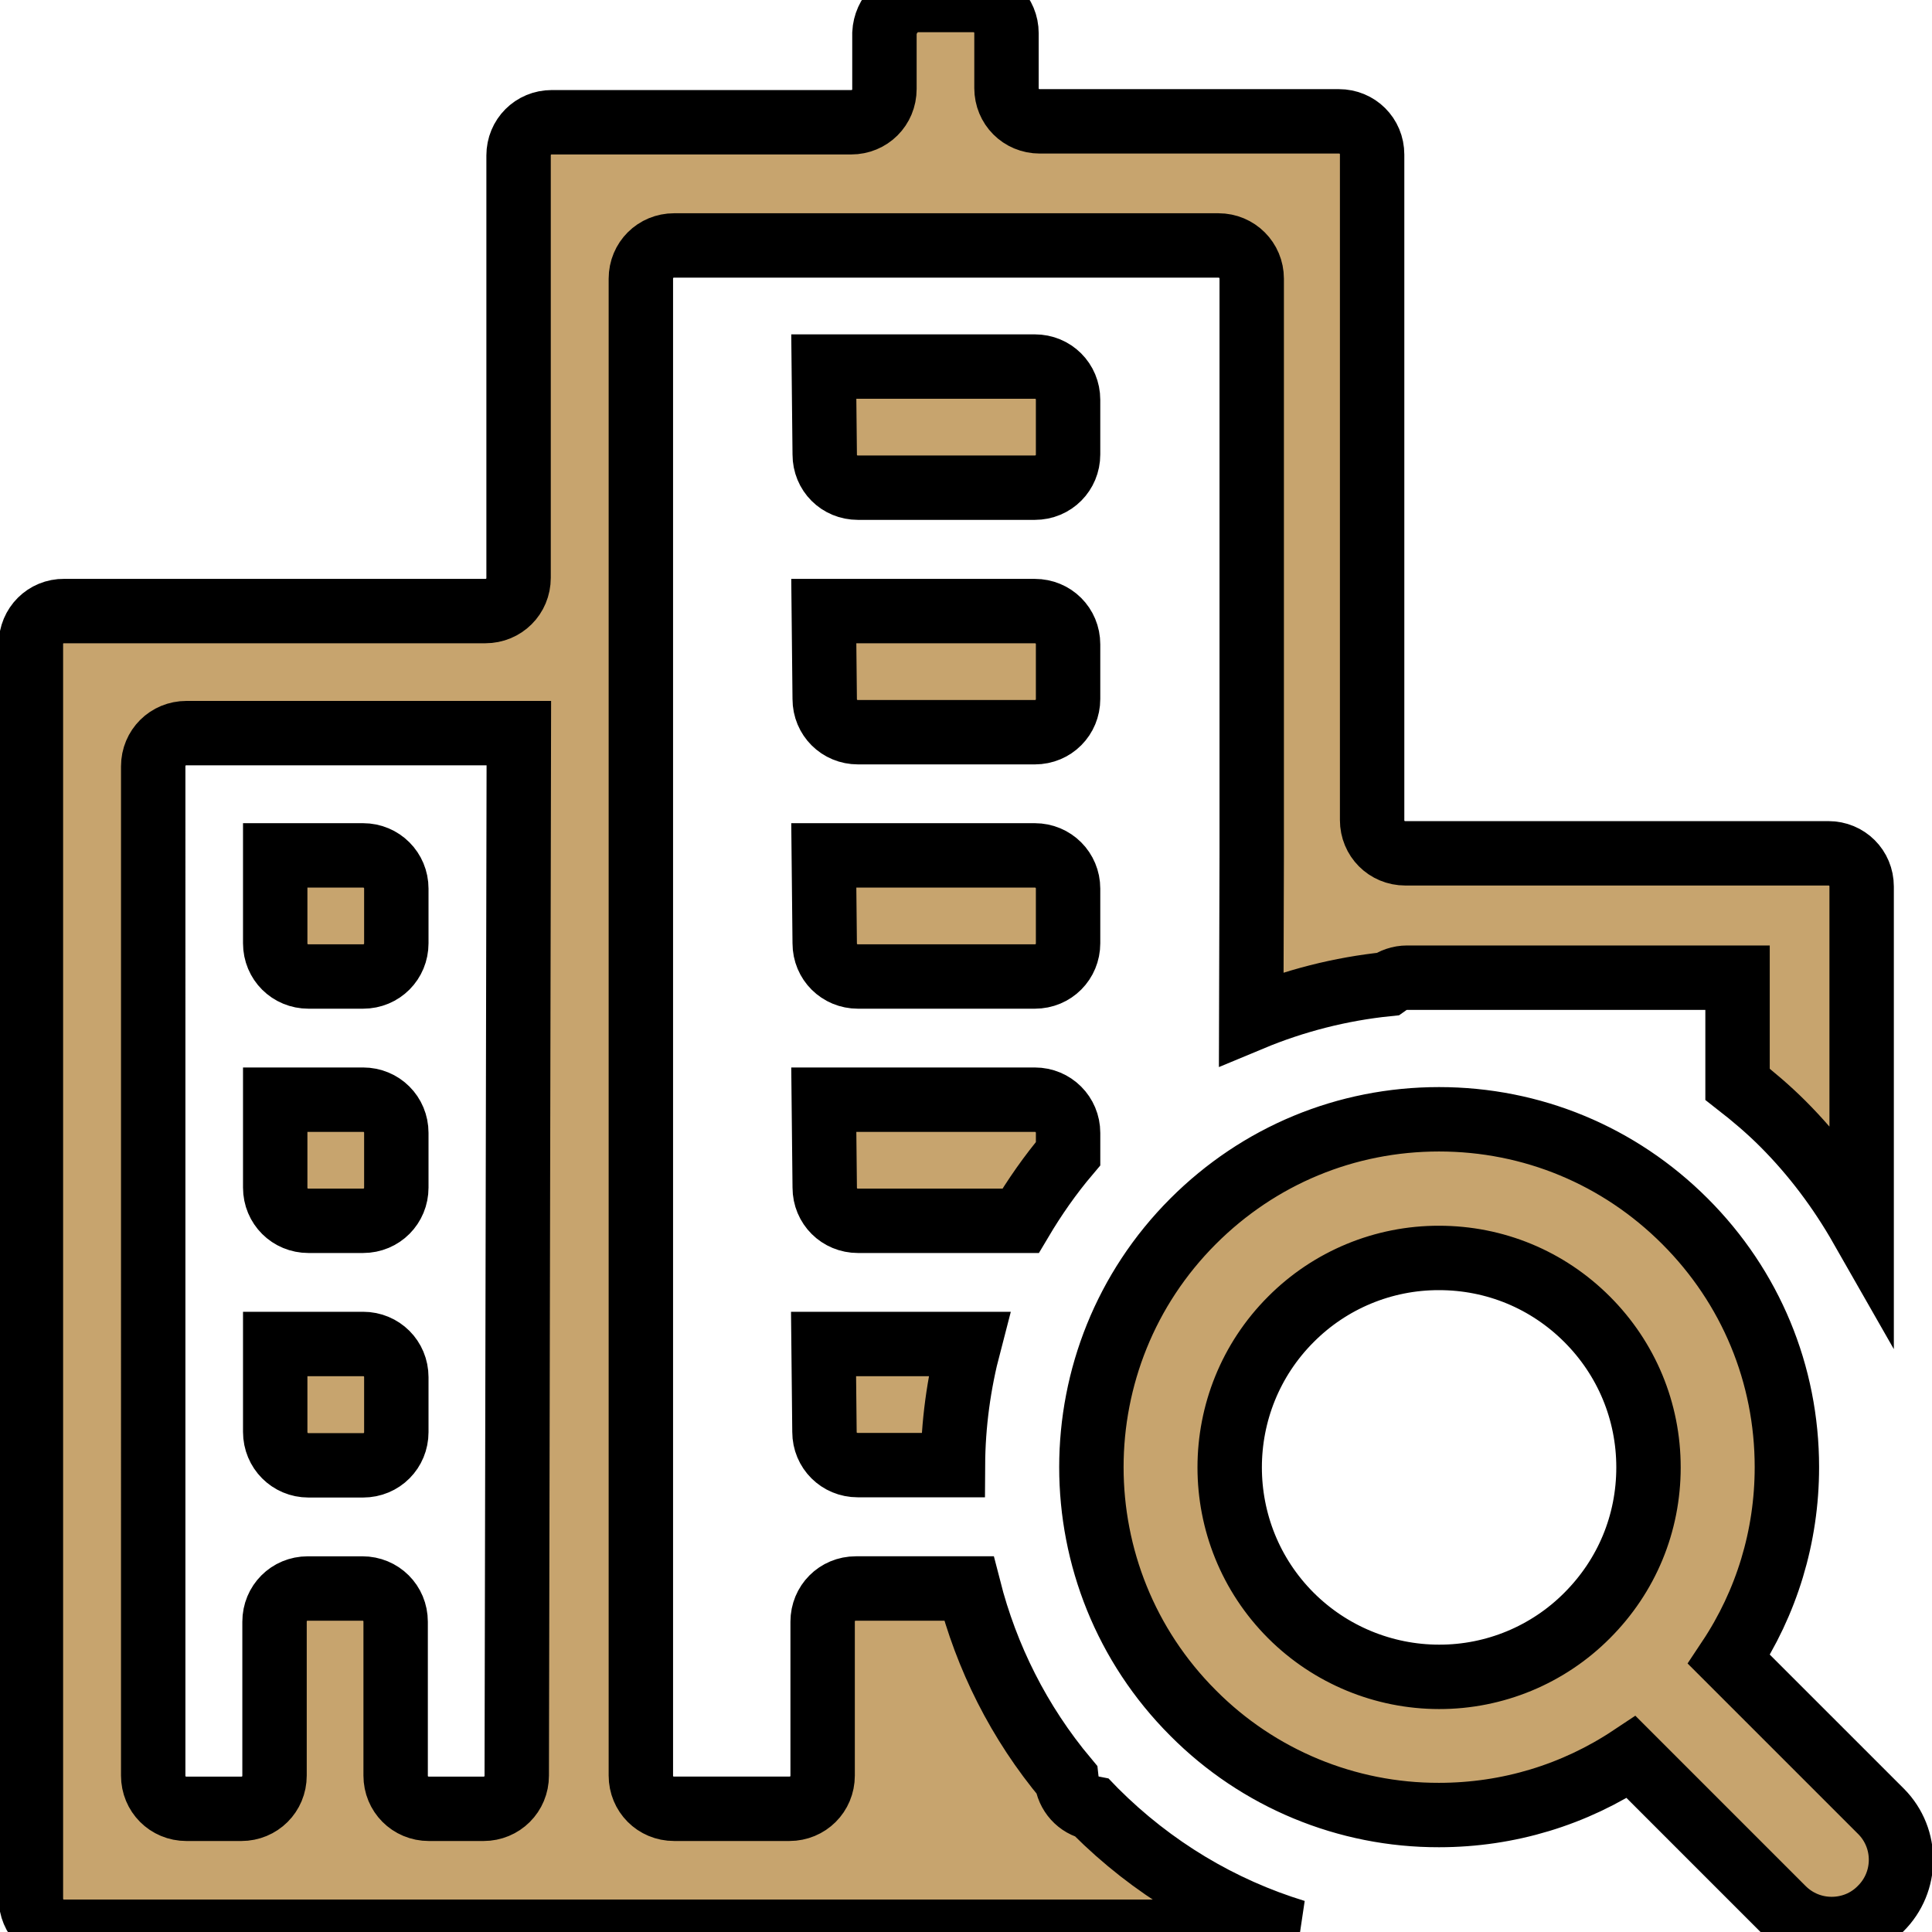
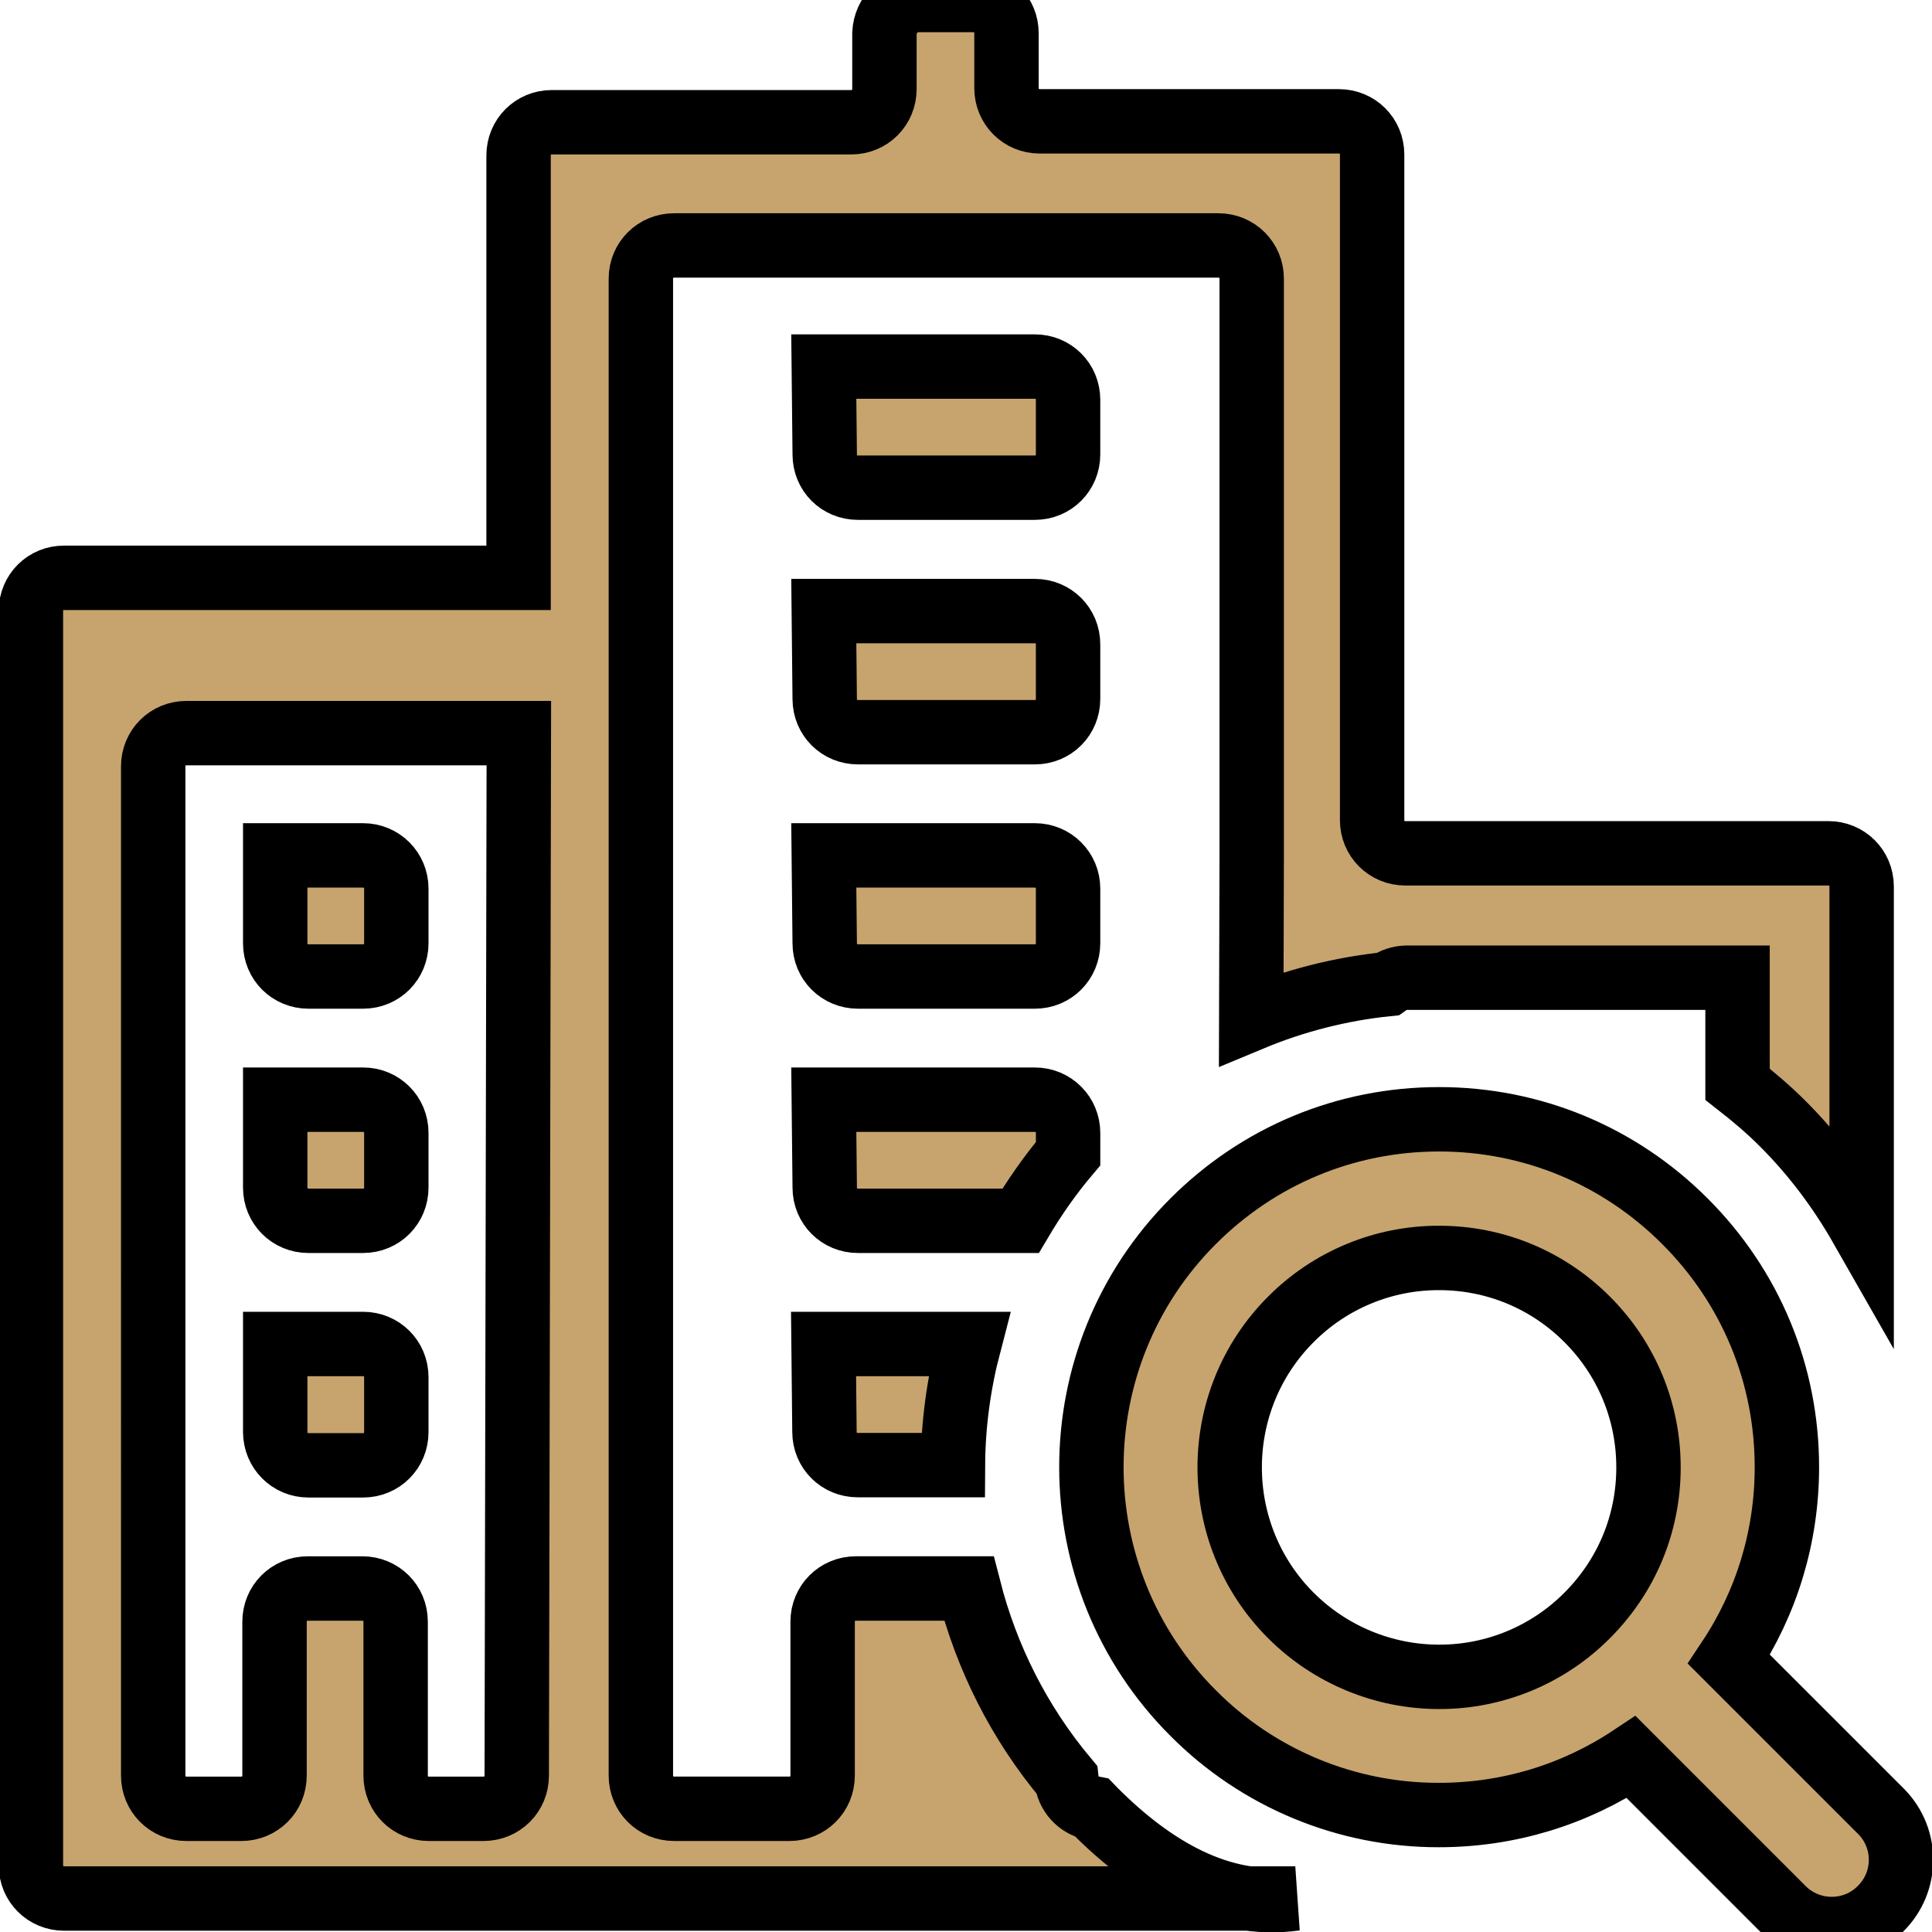
<svg xmlns="http://www.w3.org/2000/svg" version="1.1" id="Calque_1" x="0px" y="0px" width="120px" height="120px" viewBox="0 0 120 120" enable-background="new 0 0 120 120" xml:space="preserve">
  <g id="SVGRepo_bgCarrier">
</g>
  <g id="SVGRepo_tracerCarrier">
</g>
  <g id="SVGRepo_iconCarrier">
-     <path fill="#C7A46E" stroke="#000000" stroke-width="4" d="M68.031,112.492c-0.058-0.058-0.115-0.129-0.172-0.187   c-0.875-0.172-1.52-0.888-1.619-1.791c-2.967-3.539-4.973-7.595-6.061-11.85h-7.021c-1.161,0-2.063,0.917-2.063,2.063v9.557   c0,1.16-0.917,2.063-2.063,2.063h-7.164c-1.161,0-2.063-0.917-2.063-2.063V17.309c0-1.161,0.917-2.063,2.063-2.063h33.815   c1.146,0,2.063,0.917,2.063,2.063v35.821l-0.029,10.144c2.68-1.117,5.531-1.848,8.454-2.148c0.344-0.244,0.759-0.401,1.231-0.401   h20.52v6.62c0.974,0.759,1.92,1.562,2.808,2.449c1.948,1.949,3.567,4.127,4.9,6.463V55.064c0-1.161-0.917-2.063-2.063-2.063H87.289   c-1.161,0-2.064-0.917-2.064-2.063V9.6c0-1.161-0.916-2.063-2.063-2.063H64.578c-1.16,0-2.063-0.917-2.063-2.063v-3.41   C62.515,0.903,61.598,0,60.451,0h-3.396c-1.161,0-2.063,0.917-2.121,2.063v3.467c0,1.161-0.917,2.063-2.063,2.063H34.273   c-1.161,0-2.063,0.917-2.063,2.063v26.235c0,1.161-0.917,2.063-2.063,2.063H3.983c-1.146-0.014-2.063,0.903-2.063,2.049v77.917   c0,1.161,0.917,2.064,2.063,2.064h76.47C75.812,118.567,71.556,116.017,68.031,112.492z M32.096,110.285   c0,1.16-0.917,2.063-2.063,2.063h-3.396c-1.161,0-2.063-0.917-2.063-2.063v-9.557c0-1.16-0.917-2.063-2.063-2.063h-3.396   c-1.161,0-2.063,0.917-2.063,2.063v9.557c0,1.16-0.917,2.063-2.063,2.063h-3.41c-1.161,0-2.063-0.917-2.063-2.063V47.599   c0-1.161,0.917-2.063,2.063-2.063h20.647L32.096,110.285z M19.157,91.014h3.396c1.161,0,2.063-0.917,2.063-2.063v-3.41   c0-1.161-0.917-2.064-2.063-2.064h-5.459v5.459C17.094,90.097,18.011,91.014,19.157,91.014z M19.157,60.652h3.396   c1.161,0,2.063-0.917,2.063-2.063v-3.396c0-1.146-0.917-2.063-2.063-2.063h-5.459v5.459C17.094,59.75,18.011,60.652,19.157,60.652z    M19.157,75.826h3.396c1.161,0,2.063-0.918,2.063-2.064v-3.395c0-1.161-0.917-2.064-2.063-2.064h-5.459v5.459   C17.094,74.923,18.011,75.826,19.157,75.826z M53.287,30.29h10.99c1.16,0,2.063-0.917,2.063-2.063v-3.396   c0-1.161-0.916-2.063-2.063-2.063H51.167l0.058,5.459C51.224,29.387,52.126,30.29,53.287,30.29z M51.224,58.589   c0,1.161,0.917,2.063,2.063,2.063h10.99c1.16,0,2.063-0.917,2.063-2.063v-3.396c0-1.146-0.916-2.063-2.063-2.063H51.167   L51.224,58.589z M64.277,68.303H51.167l0.058,5.459c0,1.161,0.917,2.064,2.063,2.064h10.102c0.859-1.447,1.834-2.852,2.951-4.17   v-1.289C66.34,69.221,65.424,68.303,64.277,68.303z M51.224,43.415c0,1.161,0.917,2.063,2.063,2.063h10.99   c1.16,0,2.063-0.917,2.063-2.063v-3.396c0-1.161-0.916-2.063-2.063-2.063H51.167L51.224,43.415z M51.152,83.477l0.057,5.459   c0,1.161,0.917,2.064,2.063,2.064h5.917c0.014-2.537,0.358-5.059,1.003-7.523H51.152z M116.819,112.492l-9.429-9.428   c2.336-3.512,3.597-7.623,3.597-11.936c0-5.775-2.249-11.191-6.333-15.274s-9.5-6.333-15.273-6.333   c-5.775,0-11.191,2.25-15.274,6.333c-8.425,8.425-8.425,22.123,0,30.548c4.04,4.067,9.54,6.348,15.274,6.333   c4.313,0,8.424-1.261,11.936-3.597l9.413,9.414c0.845,0.846,1.935,1.262,3.038,1.262s2.206-0.416,3.037-1.262   c1.678-1.656,1.695-4.359,0.039-6.036C116.836,112.508,116.827,112.5,116.819,112.492z M80.182,100.342   c-5.072-5.072-5.072-13.326,0-18.398c2.435-2.447,5.746-3.819,9.199-3.811c3.467,0,6.734,1.347,9.198,3.811   c2.45,2.451,3.812,5.717,3.812,9.199s-1.348,6.734-3.812,9.199c-2.435,2.447-5.747,3.819-9.198,3.811   C85.931,104.149,82.623,102.779,80.182,100.342z" />
+     <path fill="#C7A46E" stroke="#000000" stroke-width="4" d="M68.031,112.492c-0.058-0.058-0.115-0.129-0.172-0.187   c-0.875-0.172-1.52-0.888-1.619-1.791c-2.967-3.539-4.973-7.595-6.061-11.85h-7.021c-1.161,0-2.063,0.917-2.063,2.063v9.557   c0,1.16-0.917,2.063-2.063,2.063h-7.164c-1.161,0-2.063-0.917-2.063-2.063V17.309c0-1.161,0.917-2.063,2.063-2.063h33.815   c1.146,0,2.063,0.917,2.063,2.063v35.821l-0.029,10.144c2.68-1.117,5.531-1.848,8.454-2.148c0.344-0.244,0.759-0.401,1.231-0.401   h20.52v6.62c0.974,0.759,1.92,1.562,2.808,2.449c1.948,1.949,3.567,4.127,4.9,6.463V55.064c0-1.161-0.917-2.063-2.063-2.063H87.289   c-1.161,0-2.064-0.917-2.064-2.063V9.6c0-1.161-0.916-2.063-2.063-2.063H64.578c-1.16,0-2.063-0.917-2.063-2.063v-3.41   C62.515,0.903,61.598,0,60.451,0h-3.396c-1.161,0-2.063,0.917-2.121,2.063v3.467c0,1.161-0.917,2.063-2.063,2.063H34.273   c-1.161,0-2.063,0.917-2.063,2.063v26.235H3.983c-1.146-0.014-2.063,0.903-2.063,2.049v77.917   c0,1.161,0.917,2.064,2.063,2.064h76.47C75.812,118.567,71.556,116.017,68.031,112.492z M32.096,110.285   c0,1.16-0.917,2.063-2.063,2.063h-3.396c-1.161,0-2.063-0.917-2.063-2.063v-9.557c0-1.16-0.917-2.063-2.063-2.063h-3.396   c-1.161,0-2.063,0.917-2.063,2.063v9.557c0,1.16-0.917,2.063-2.063,2.063h-3.41c-1.161,0-2.063-0.917-2.063-2.063V47.599   c0-1.161,0.917-2.063,2.063-2.063h20.647L32.096,110.285z M19.157,91.014h3.396c1.161,0,2.063-0.917,2.063-2.063v-3.41   c0-1.161-0.917-2.064-2.063-2.064h-5.459v5.459C17.094,90.097,18.011,91.014,19.157,91.014z M19.157,60.652h3.396   c1.161,0,2.063-0.917,2.063-2.063v-3.396c0-1.146-0.917-2.063-2.063-2.063h-5.459v5.459C17.094,59.75,18.011,60.652,19.157,60.652z    M19.157,75.826h3.396c1.161,0,2.063-0.918,2.063-2.064v-3.395c0-1.161-0.917-2.064-2.063-2.064h-5.459v5.459   C17.094,74.923,18.011,75.826,19.157,75.826z M53.287,30.29h10.99c1.16,0,2.063-0.917,2.063-2.063v-3.396   c0-1.161-0.916-2.063-2.063-2.063H51.167l0.058,5.459C51.224,29.387,52.126,30.29,53.287,30.29z M51.224,58.589   c0,1.161,0.917,2.063,2.063,2.063h10.99c1.16,0,2.063-0.917,2.063-2.063v-3.396c0-1.146-0.916-2.063-2.063-2.063H51.167   L51.224,58.589z M64.277,68.303H51.167l0.058,5.459c0,1.161,0.917,2.064,2.063,2.064h10.102c0.859-1.447,1.834-2.852,2.951-4.17   v-1.289C66.34,69.221,65.424,68.303,64.277,68.303z M51.224,43.415c0,1.161,0.917,2.063,2.063,2.063h10.99   c1.16,0,2.063-0.917,2.063-2.063v-3.396c0-1.161-0.916-2.063-2.063-2.063H51.167L51.224,43.415z M51.152,83.477l0.057,5.459   c0,1.161,0.917,2.064,2.063,2.064h5.917c0.014-2.537,0.358-5.059,1.003-7.523H51.152z M116.819,112.492l-9.429-9.428   c2.336-3.512,3.597-7.623,3.597-11.936c0-5.775-2.249-11.191-6.333-15.274s-9.5-6.333-15.273-6.333   c-5.775,0-11.191,2.25-15.274,6.333c-8.425,8.425-8.425,22.123,0,30.548c4.04,4.067,9.54,6.348,15.274,6.333   c4.313,0,8.424-1.261,11.936-3.597l9.413,9.414c0.845,0.846,1.935,1.262,3.038,1.262s2.206-0.416,3.037-1.262   c1.678-1.656,1.695-4.359,0.039-6.036C116.836,112.508,116.827,112.5,116.819,112.492z M80.182,100.342   c-5.072-5.072-5.072-13.326,0-18.398c2.435-2.447,5.746-3.819,9.199-3.811c3.467,0,6.734,1.347,9.198,3.811   c2.45,2.451,3.812,5.717,3.812,9.199s-1.348,6.734-3.812,9.199c-2.435,2.447-5.747,3.819-9.198,3.811   C85.931,104.149,82.623,102.779,80.182,100.342z" />
  </g>
</svg>